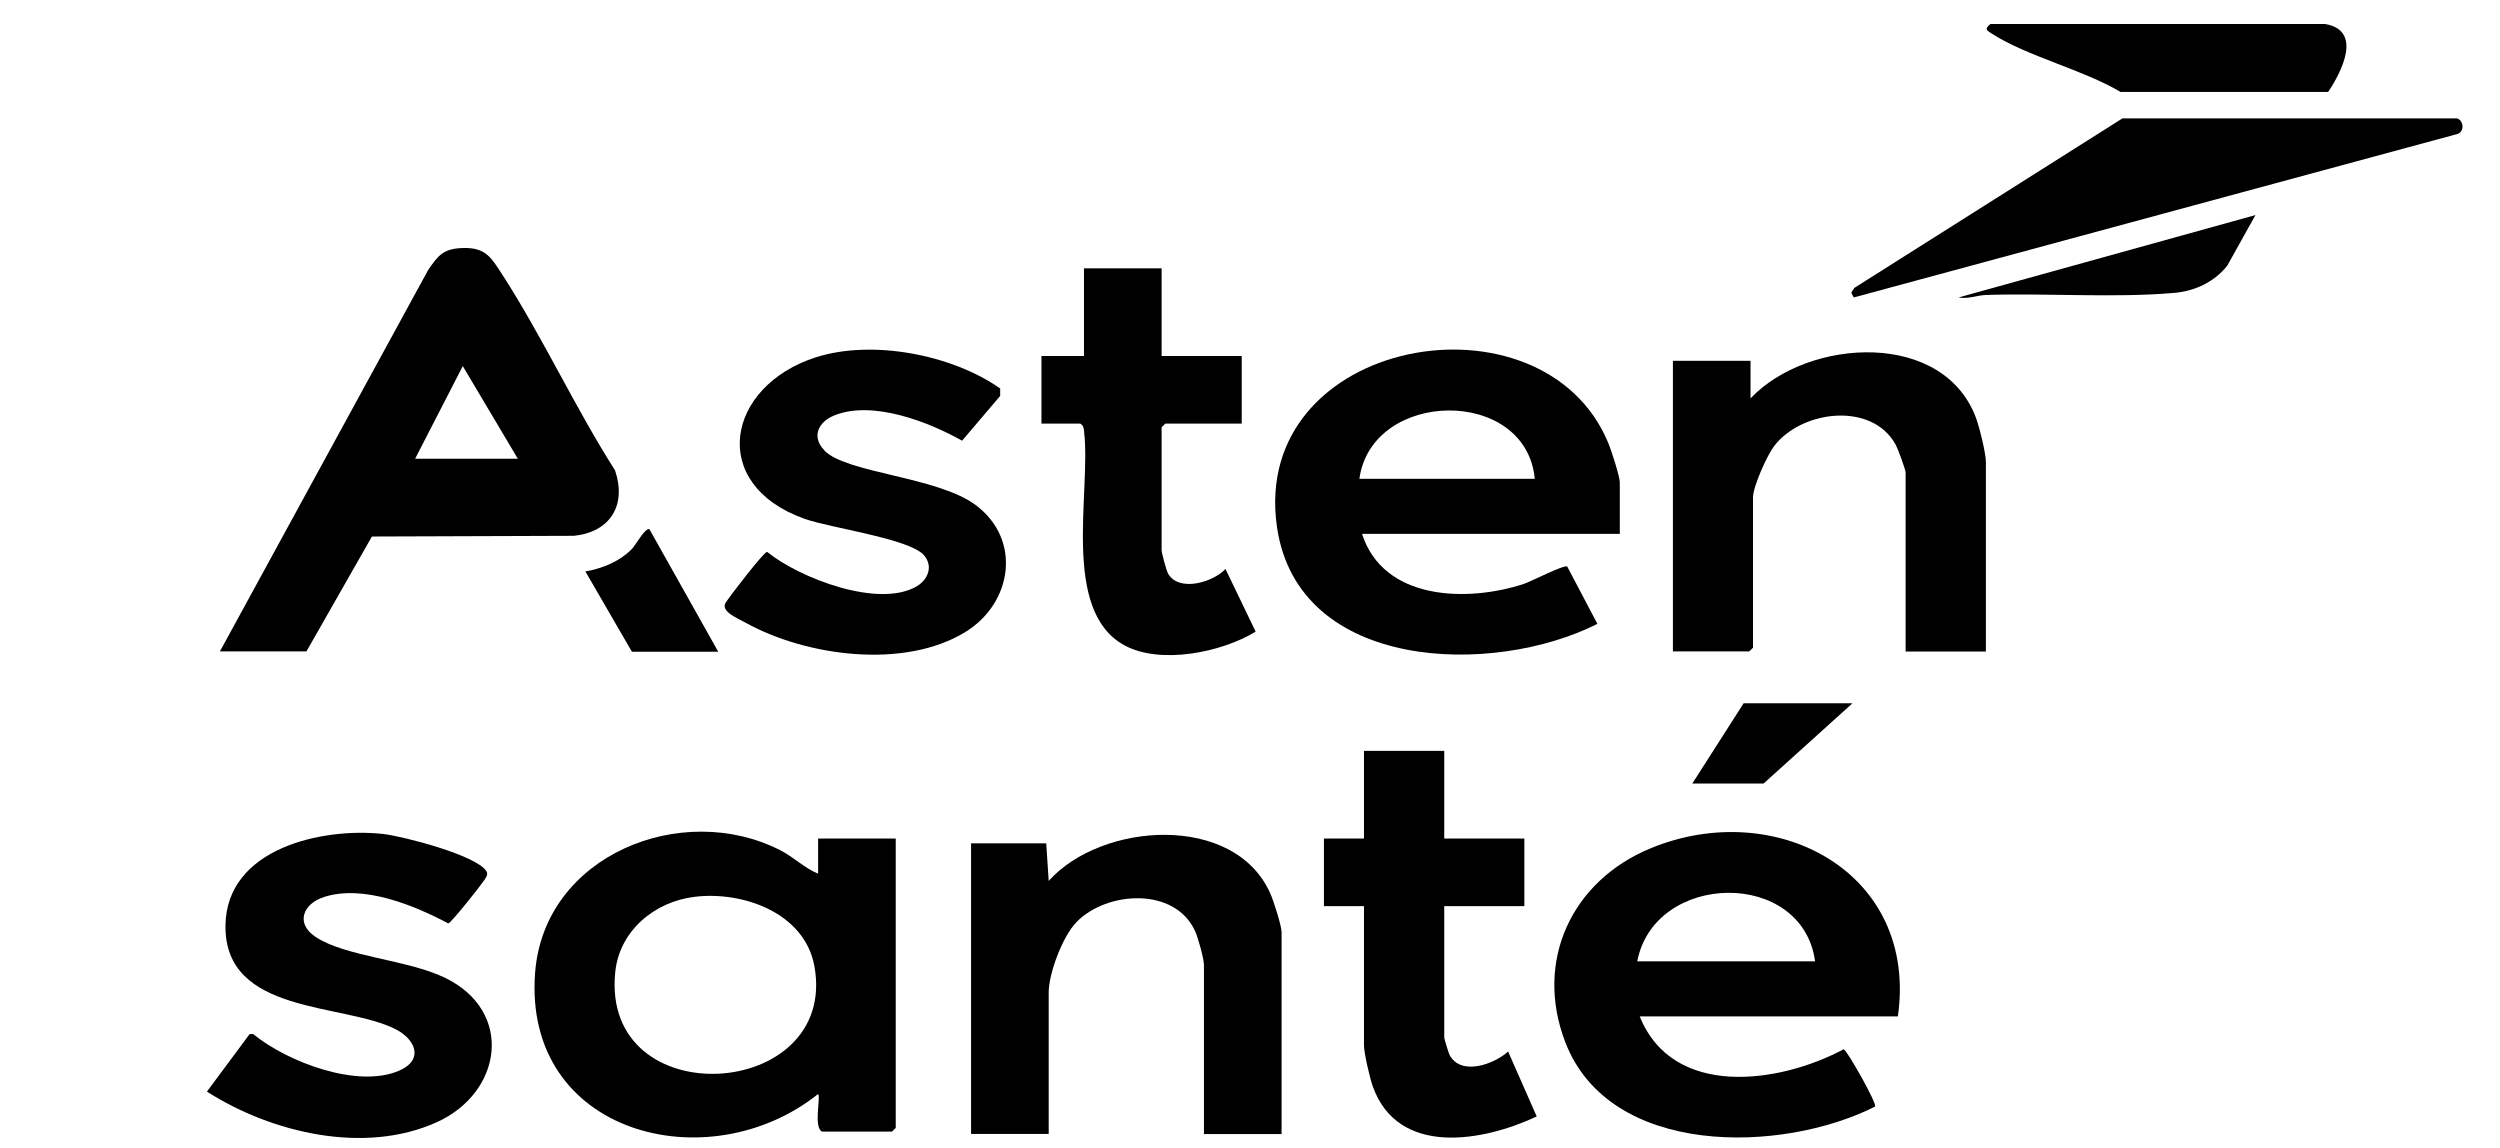
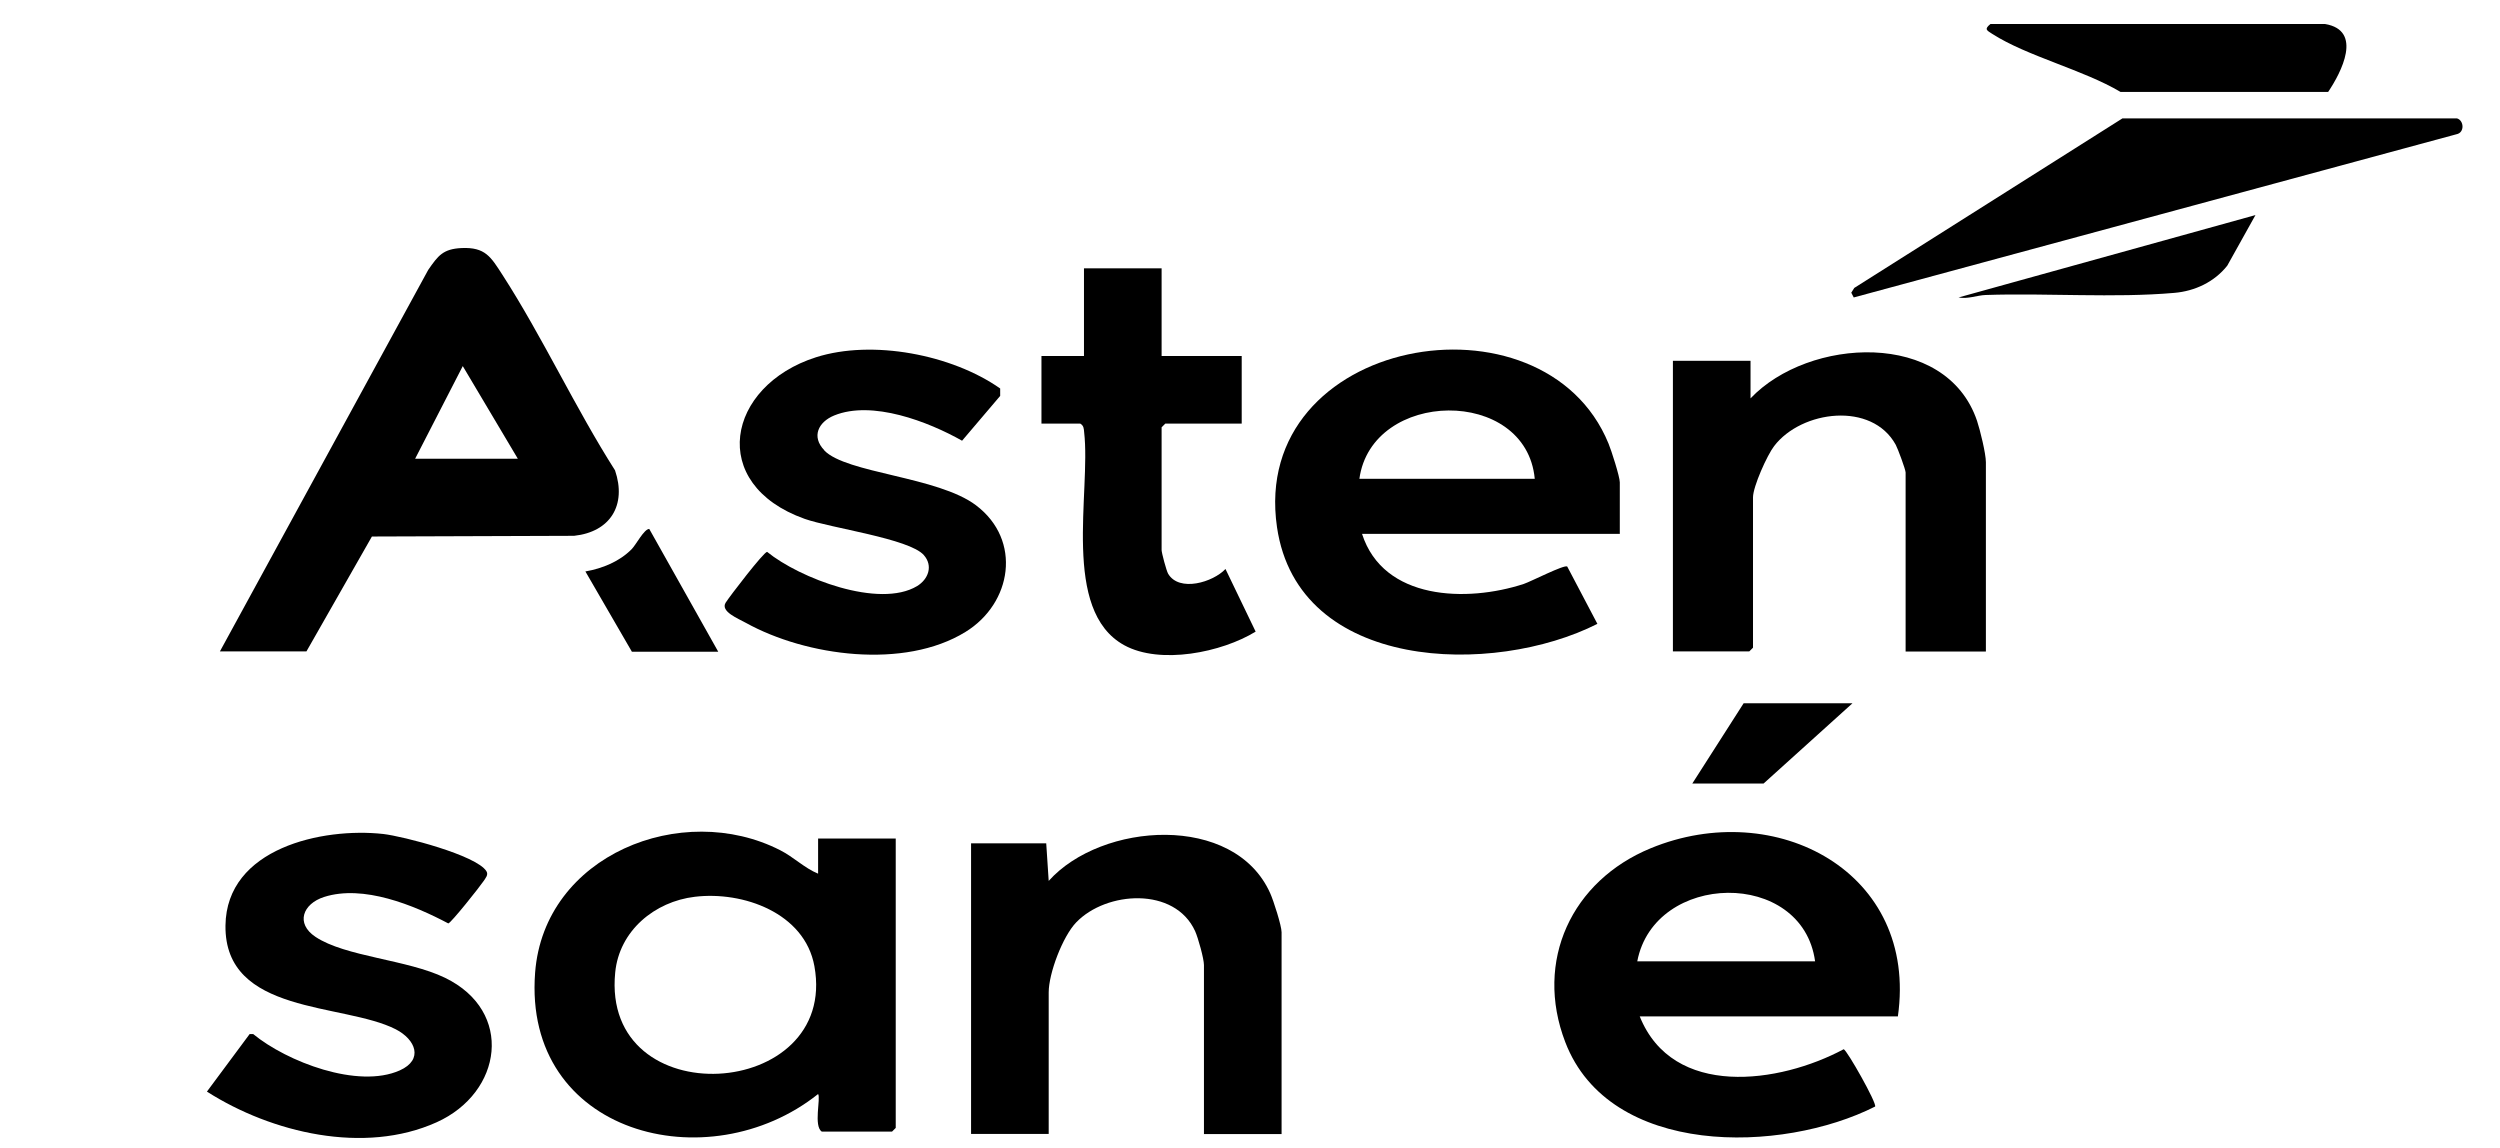
<svg xmlns="http://www.w3.org/2000/svg" id="a" data-name="Calque 1" viewBox="0 0 141.7 65.05">
  <g id="b" data-name="nTBaNX">
    <g>
      <path d="M46.37,49.52v-1.99h4.4v16.4l-.21.21h-3.98c-.48-.31-.05-1.9-.21-2.13-6.23,4.97-16.74,2.28-16.04-6.88.51-6.67,8.33-9.78,13.89-6.94.77.39,1.37,1.01,2.15,1.33ZM39.38,50.83c-2.27.27-4.28,1.92-4.51,4.29-.81,8.14,12.68,7.28,11.29-.36-.55-3.02-4.05-4.26-6.78-3.93Z" />
      <path d="M12.46,36.93l11.81-21.63c.56-.81.84-1.19,1.89-1.24,1.35-.06,1.66.5,2.32,1.52,2.27,3.52,4.12,7.53,6.38,11.08.67,1.97-.27,3.49-2.32,3.71l-11.46.04-3.71,6.51h-4.9ZM29.35,26l-3.12-5.25-2.7,5.25h5.82Z" />
      <path d="M91.82,30.26h-14.62c1.21,3.77,5.94,3.89,9.16,2.84.42-.14,2.3-1.11,2.47-.99l1.71,3.25c-5.88,2.98-16.96,2.73-18.16-5.48-1.57-10.8,15.11-13.73,18.79-4.74.16.38.64,1.88.64,2.2v2.91ZM86.99,27.14c-.49-5.24-9.24-5.09-9.94,0h9.94Z" />
      <path d="M107.56,57.61h-14.62c1.88,4.67,7.92,3.81,11.56,1.86.18.04,1.9,3.08,1.78,3.25-5.28,2.67-15.05,2.89-17.56-3.65-1.77-4.61.37-9.15,4.84-10.99,7.08-2.92,15.18,1.34,14.01,9.54ZM102.88,54.49c-.72-5.27-9.11-5.09-10.08,0h10.08Z" />
      <path d="M112.55,36.93h-4.54v-10.15c0-.16-.44-1.35-.56-1.57-1.35-2.46-5.33-1.96-6.89.07-.4.52-1.2,2.3-1.2,2.91v8.52l-.21.21h-4.33v-16.47h4.4v2.13c3.28-3.46,11.09-3.91,12.84,1.28.17.51.5,1.85.5,2.34v10.72Z" />
      <path d="M72.64,64.28h-4.4v-9.58c0-.36-.33-1.54-.5-1.92-1.15-2.53-5.03-2.28-6.74-.5-.77.8-1.56,2.89-1.56,3.97v8.02h-4.4v-16.47h4.26l.14,2.13c2.99-3.34,10.53-3.86,12.56.71.18.4.64,1.83.64,2.2v11.43Z" />
      <path d="M11.73,61.87l2.42-3.26h.2c1.91,1.57,5.94,3.12,8.31,2.06,1.36-.61.9-1.75-.23-2.33-2.96-1.51-9.71-.81-9.65-5.88.05-4.39,5.5-5.57,8.94-5.19,1.13.13,5.28,1.2,5.85,2.11.13.21-.06.4-.16.56-.19.29-1.84,2.37-2,2.4-1.96-1.04-4.82-2.21-7.04-1.5-1.21.39-1.63,1.5-.49,2.26,1.69,1.13,5.22,1.29,7.34,2.32,3.93,1.9,3.26,6.51-.47,8.19-4.1,1.85-9.35.6-13.01-1.73Z" />
      <path d="M46.72,25.53c1.25,1.3,6.44,1.48,8.6,3.11,2.62,1.98,2.04,5.56-.6,7.18-3.46,2.13-9.02,1.38-12.45-.52-.43-.24-1.45-.64-1.14-1.14.22-.35,2.16-2.88,2.35-2.88,1.83,1.49,6.35,3.23,8.5,1.94.64-.39.92-1.15.38-1.76-.82-.93-5.28-1.53-6.75-2.05-5.53-1.97-4.43-7.54.64-9.16,3.2-1.02,7.71-.15,10.44,1.77v.42s-2.16,2.54-2.16,2.54c-1.91-1.08-5.1-2.31-7.25-1.43-.9.37-1.3,1.2-.56,1.97Z" />
-       <path d="M81.86,42.56v4.97h4.54v3.83h-4.54v7.45c0,.08.24.85.3.98.64,1.22,2.53.53,3.32-.19l1.62,3.68c-3.06,1.44-7.86,2.29-9.29-1.7-.17-.48-.5-1.89-.5-2.34v-7.88h-2.27v-3.83h2.27v-4.97h4.54Z" />
      <path d="M65.84,15.21v4.97h4.54v3.83h-4.33l-.21.21v6.96c0,.15.27,1.17.37,1.34.63,1.06,2.55.48,3.25-.27l1.71,3.55c-1.92,1.18-5.41,1.89-7.45.77-3.58-1.97-1.88-8.67-2.27-12.07-.02-.21-.02-.37-.22-.49h-2.2v-3.83h2.41v-4.97h4.4Z" />
      <path d="M139.26,6.71c.4.11.45.81-.03.9l-34.16,9.25-.14-.27.17-.27,15.2-9.61h18.97Z" />
      <path d="M131.78,1.36c2.17.36.92,2.75.18,3.85h-11.77c-2.1-1.25-5.29-2.02-7.27-3.29-.31-.2-.47-.26-.1-.56h18.97Z" />
      <path d="M111.01,16.86l16.83-4.67-1.6,2.87c-.73.92-1.83,1.44-3,1.54-3.43.3-7.23,0-10.7.12-.49.02-1,.24-1.53.14Z" />
      <path d="M35.81,36.93l-2.63-4.54c.97-.17,1.93-.56,2.63-1.27.25-.26.7-1.14.99-1.14l3.91,6.96h-4.9Z" />
      <polygon points="105 39.86 99.96 44.41 95.92 44.41 98.83 39.86 105 39.86" />
    </g>
  </g>
</svg>